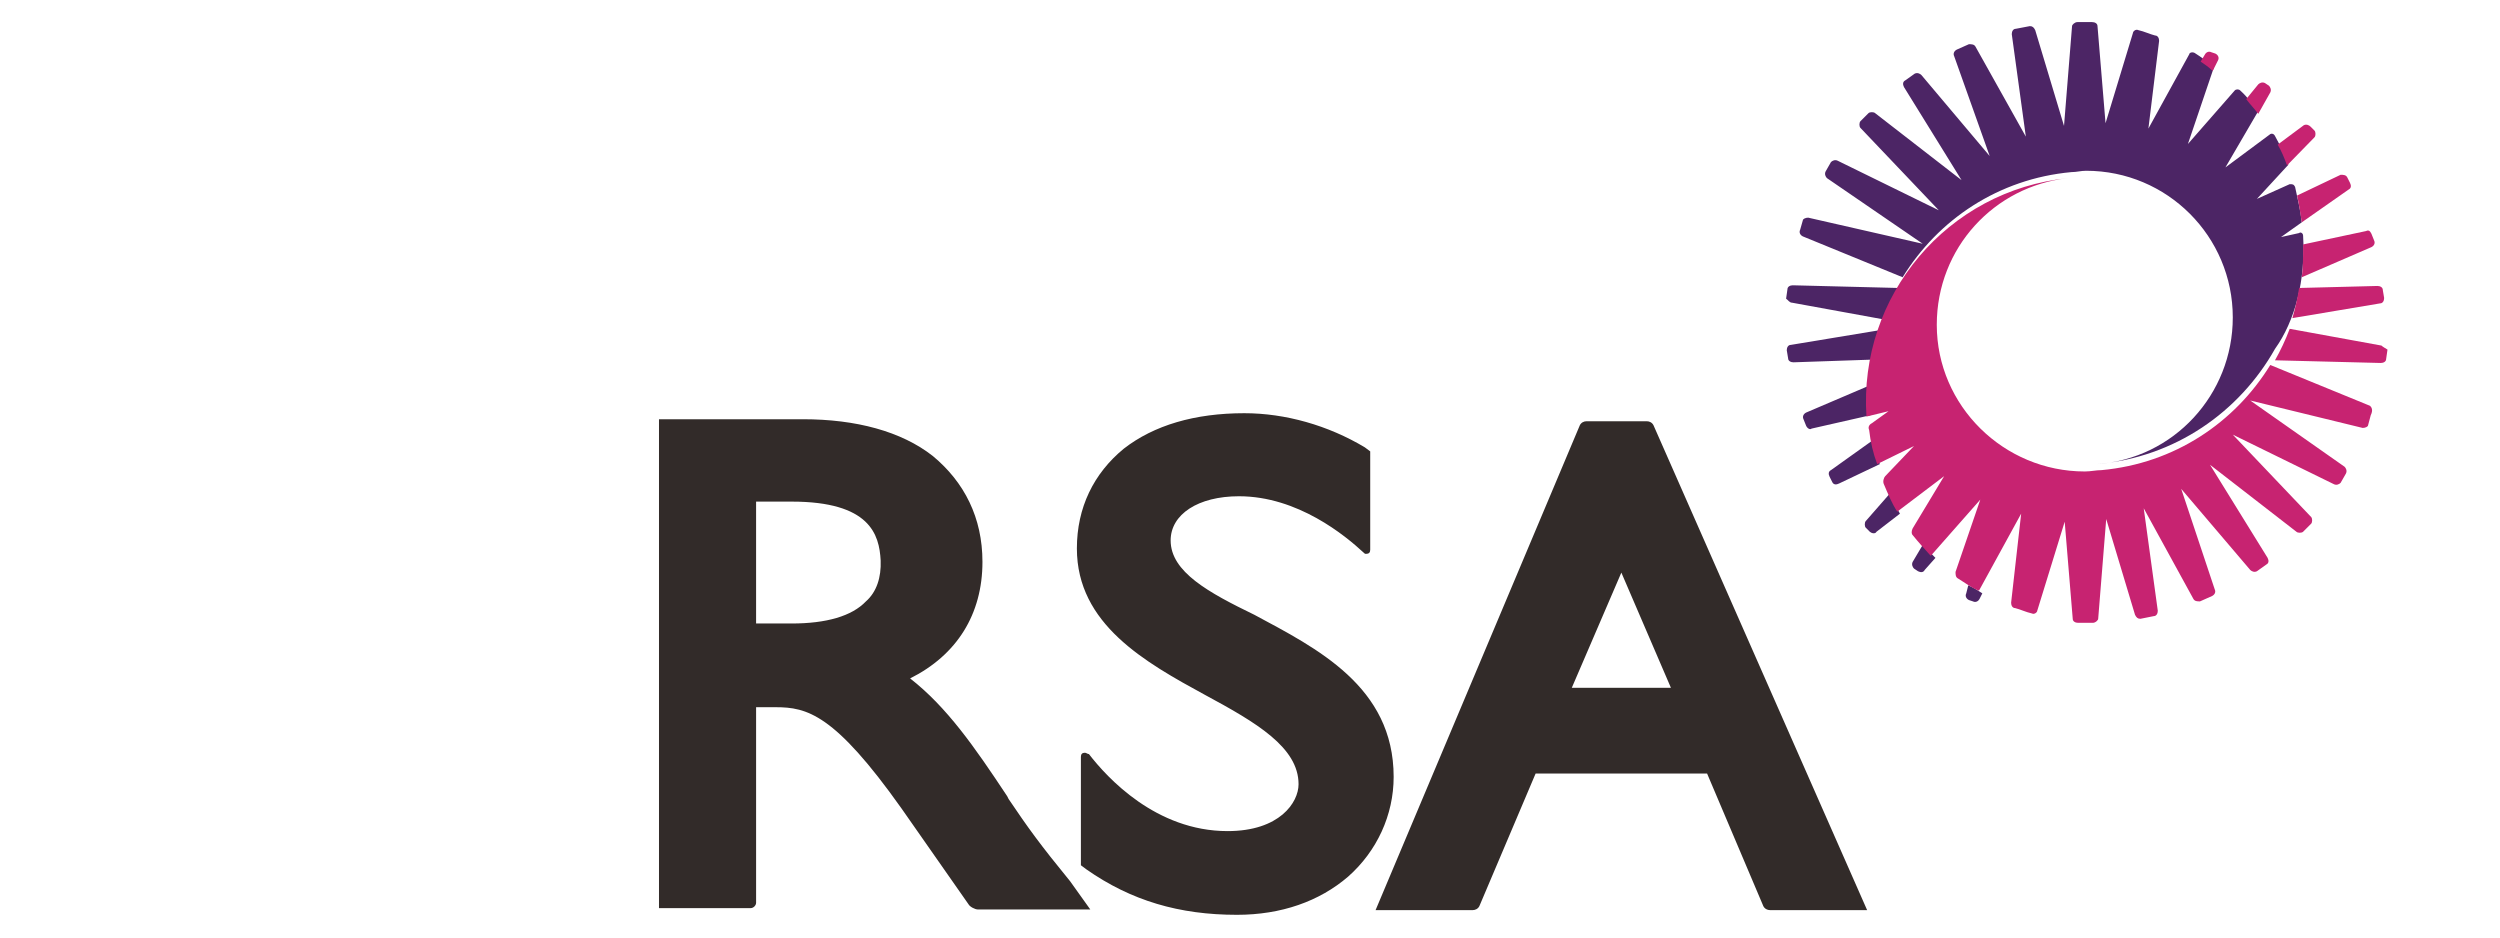
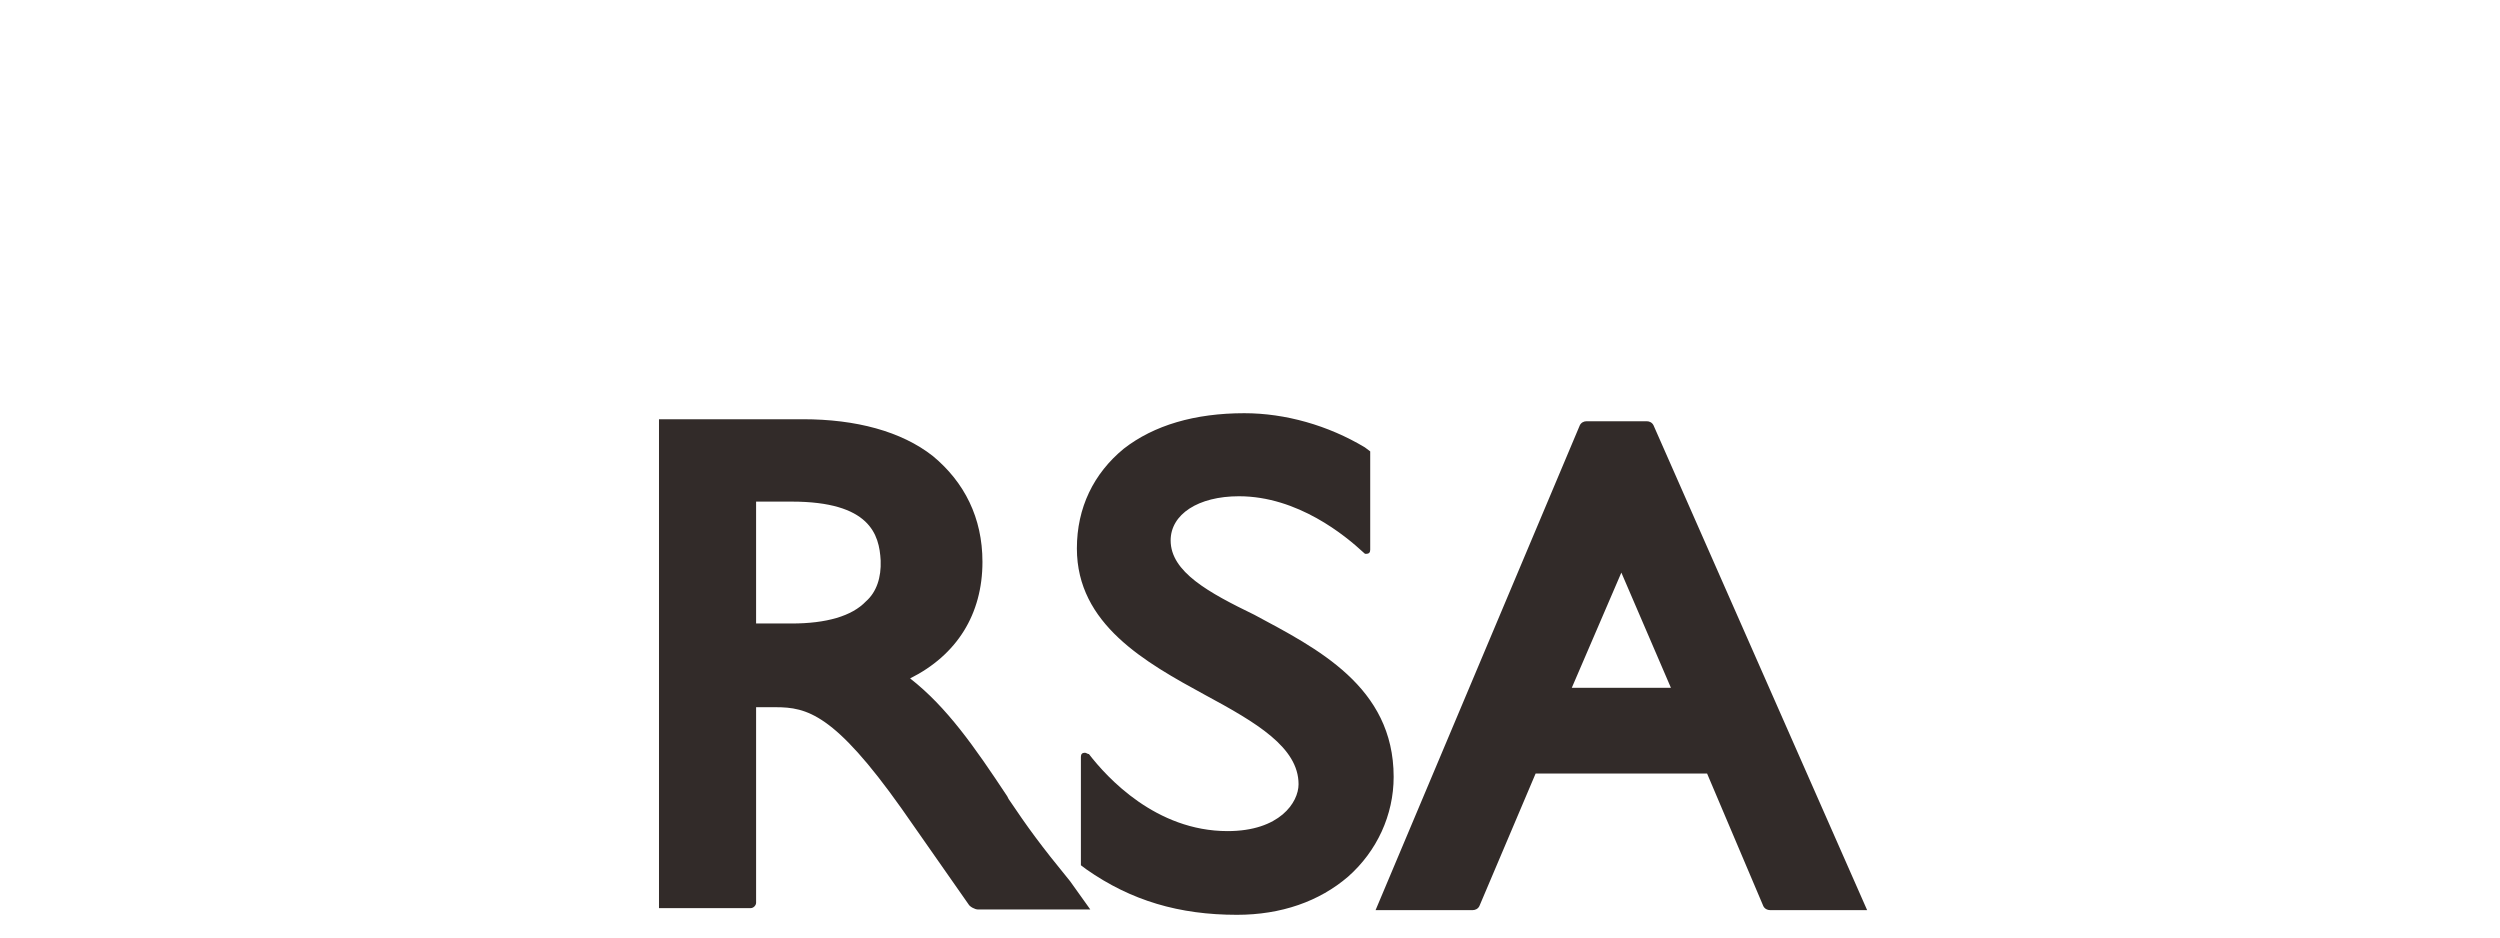
<svg xmlns="http://www.w3.org/2000/svg" version="1.1" id="Layer_1" x="0px" y="0px" viewBox="0 0 373.3 140" style="enable-background:new 0 0 373.3 140;" xml:space="preserve">
  <style type="text/css">
	.st0{fill:#322B29;}
	.st1{fill:#4C2565;}
	.st2{fill:#C72371;}
</style>
  <g>
    <path class="st0" d="M159.8,131.6c-4.5-5.5-6.3-8-9.2-12.3l-0.2-0.4c-4.9-7.4-9-13.3-14.5-17.6c7-3.5,10.8-9.6,10.8-17.4   c0-6.6-2.7-11.9-7.4-15.8c-4.7-3.7-11.5-5.5-19.4-5.5H98.4v73h13.7c0.4,0,0.8-0.4,0.8-0.8v-29.2h2.9c4.7,0,8.8,1,18.8,15.1l10,14.3   c0.2,0.4,1,0.8,1.4,0.8h16.8L159.8,131.6 M129.3,89.8c-2.1,2.2-5.9,3.3-11.1,3.3h-5.3V74.9h5.3c11.7,0,13.1,4.9,13.3,8.8   C131.6,86.2,130.9,88.4,129.3,89.8z M208.1,116c0,5.7-2.5,11.1-6.8,14.9c-4.3,3.7-10,5.7-16.6,5.7c-8.6,0-15.8-2.1-22.5-6.8   l-0.8-0.6V113c0-0.4,0.2-0.6,0.6-0.6c0.2,0,0.4,0.2,0.6,0.2c2.7,3.5,10,11.5,20.7,11.5c7.8,0,10.6-4.3,10.6-7   c0-5.5-6.3-9.2-13.9-13.3c-9-4.9-19.2-10.6-19.2-21.9c0-6.1,2.5-11.2,7-14.9c4.5-3.5,10.6-5.3,18-5.3c6.1,0,12.5,1.8,18,5.1   l0.8,0.6v14.7c0,0.4-0.2,0.6-0.6,0.6c-0.2,0-0.2,0-0.4-0.2c-2.7-2.5-9.8-8.4-18.6-8.4c-6.1,0-10.2,2.7-10.2,6.6   c0,4.7,5.7,7.8,12.5,11.1C196.6,96.8,208.1,102.5,208.1,116z M246.9,63.5c-0.2-0.4-0.6-0.6-1-0.6h-9c-0.4,0-0.8,0.2-1,0.6   l-30.5,72.4h14.5c0.4,0,0.8-0.2,1-0.6l8.4-19.8h25.6l8.4,19.8c0.2,0.4,0.6,0.6,1,0.6h14.5L246.9,63.5z M234.7,102.7l7.4-17.2   l7.4,17.2H234.7z" />
-     <path class="st1" d="M279.3,57.5l-9.6,4.1c-0.4,0.2-0.6,0.6-0.4,1l0.4,1c0.2,0.4,0.6,0.6,0.8,0.4l8.8-2   C279.1,60.6,279.1,59.2,279.3,57.5 M280.7,49.3l-13.3,2.2c-0.4,0-0.6,0.4-0.6,0.8l0.2,1.2c0,0.4,0.4,0.6,0.8,0.6l11.7-0.4   C279.9,52.4,280.3,50.8,280.7,49.3z M267.6,45.2l13.7,2.5c0.6-1.6,1.4-3.3,2.2-4.7l-15.8-0.4c-0.4,0-0.8,0.2-0.8,0.6l-0.2,1.4   C267,44.8,267.2,45.2,267.6,45.2z M279.7,65.7l-6.3,4.5c-0.4,0.2-0.4,0.6-0.2,1l0.4,0.8c0.2,0.4,0.6,0.4,1,0.2l6.1-2.9   C280.3,68.4,279.9,66.9,279.7,65.7z M343.9,35.2c0-0.4-0.4-0.6-0.6-0.4l-2.7,0.6l3.1-2.2c-0.2-1.8-0.6-3.5-1-5.3   c-0.2-0.4-0.4-0.4-0.8-0.4l-4.9,2.2l4.7-5.1c-0.6-1.4-1.2-2.9-2-4.3c-0.2-0.4-0.6-0.4-0.8-0.2l-6.6,4.9l4.9-8.4   c-0.8-1-1.6-2.1-2.7-3.1c-0.2-0.2-0.6-0.2-0.8,0l-7,8l3.9-11.5c-1-0.8-1.8-1.4-2.9-2.1c-0.4-0.2-0.8,0-0.8,0.2l0,0l-6.1,11.1   l1.6-13.1c0-0.4-0.2-0.8-0.6-0.8c-0.8-0.2-1.6-0.6-2.5-0.8l0,0c-0.4-0.2-0.8,0.2-0.8,0.4l-4.1,13.5l0,0l-1.2-14.5   c0-0.4-0.4-0.6-0.8-0.6h-2.2c-0.4,0-0.8,0.4-0.8,0.6l-1.2,14.9l-4.3-14.3c-0.2-0.4-0.4-0.6-0.8-0.6l-2.1,0.4   c-0.4,0-0.6,0.4-0.6,0.8l2.1,15.3L295,7c-0.2-0.4-0.6-0.4-1-0.4l-1.8,0.8c-0.4,0.2-0.6,0.6-0.4,1l5.3,14.9l-10.2-12.1   c-0.2-0.2-0.6-0.4-1-0.2l-1.4,1c-0.4,0.2-0.4,0.6-0.2,1l8.6,13.9l-12.9-10c-0.2-0.2-0.8-0.2-1,0l-1.2,1.2c-0.2,0.2-0.2,0.8,0,1   l11.7,12.3l-15.1-7.4c-0.4-0.2-0.8,0-1,0.2l-0.8,1.4c-0.2,0.4,0,0.8,0.2,1l14.3,9.8L270,32.5c-0.4,0-0.8,0.2-0.8,0.4l-0.4,1.4   c-0.2,0.4,0,0.8,0.4,1l14.9,6.1c5.3-8.6,14.3-14.7,25.2-15.7c0.8,0,1.4-0.2,2.2-0.2c12.1,0,21.9,9.8,21.9,21.9   c0,11.5-8.8,21.1-20.3,21.9l0,0c11.7-1,21.3-7.8,26.6-17.2C342.7,47.9,344.3,41.8,343.9,35.2z M278.6,77.8c-0.2,0.2-0.2,0.8,0,1   l0.6,0.6c0.2,0.2,0.8,0.4,1,0l3.5-2.7c-0.6-1-1-1.8-1.6-2.9L278.6,77.8z M293.6,88.6c-0.2,0.4,0,0.8,0.4,1l0.6,0.2   c0.4,0.2,0.8,0,1-0.4l0.4-0.8c-0.6-0.4-1.2-0.8-2.1-1.2L293.6,88.6z M285.6,83.9c-0.2,0.4,0,0.8,0.2,1l0.6,0.4   c0.4,0.2,0.8,0.2,1-0.2l1.6-1.8c-0.6-0.6-1.2-1.2-1.8-2.1L285.6,83.9z" />
-     <path class="st2" d="M337.2,17c-0.6-0.8-1.2-1.4-1.8-2.2l1.8-2.2c0.2-0.2,0.6-0.4,1-0.2l0.6,0.4c0.2,0.2,0.4,0.6,0.2,1L337.2,17    M343.7,33.2l7-4.9c0.4-0.2,0.4-0.6,0.2-1l-0.4-0.8c-0.2-0.4-0.6-0.4-1-0.4l-6.5,3.1C343.3,30.5,343.5,31.9,343.7,33.2z    M345.6,20.5c0.2-0.2,0.2-0.8,0-1l-0.6-0.6c-0.2-0.2-0.6-0.4-1-0.2l-3.9,2.9c0.6,1,1,2,1.4,3.1L345.6,20.5z M343.7,41.4l10.4-4.5   c0.4-0.2,0.6-0.6,0.4-1l-0.4-1c-0.2-0.4-0.4-0.6-0.8-0.4l-9.4,2C343.9,38.3,343.9,39.9,343.7,41.4z M342.3,47.5l13.1-2.2   c0.4,0,0.6-0.4,0.6-0.8l-0.2-1.2c0-0.4-0.4-0.6-0.8-0.6L343.3,43C343.1,44.4,342.7,46.1,342.3,47.5z M331.2,9c0.2-0.4,0-0.8-0.4-1   l-0.6-0.2c-0.4-0.2-0.8,0-1,0.4l-0.6,1c0.6,0.4,1.2,0.8,1.8,1.4L331.2,9z M355.6,51.6l-13.7-2.5c-0.6,1.6-1.4,3.3-2.2,4.7l15.8,0.4   c0.4,0,0.8-0.2,0.8-0.6l0.2-1.4C356.2,52,355.8,51.8,355.6,51.6z M353.9,60.6L339,54.5c-5.3,8.6-14.3,14.7-25.2,15.7l0,0   c-0.8,0-1.6,0.2-2.5,0.2c-12.1,0-22.1-9.8-22.1-21.9c0-11.5,8.6-20.7,19.6-21.9c-18,1.8-31.3,17.6-30.1,35.6l3.3-0.8l-2.5,1.8l0,0   c-0.4,0.2-0.6,0.6-0.4,1l0,0l0,0c0.2,1.8,0.6,3.5,1.2,5.1l5.5-2.7l-4.3,4.5c-0.2,0.2-0.4,0.8-0.2,1.2l0,0c0.6,1.4,1.2,2.9,2,4.1   l7-5.3l-4.7,7.8c-0.2,0.4-0.2,0.8,0,1c0.8,1,1.8,2.1,2.7,3.1l7.4-8.4l-3.7,10.8c0,0.4,0,0.8,0.4,1c1,0.6,2,1.4,3.1,1.8l6.3-11.5   L300.3,90c0,0.4,0.2,0.8,0.6,0.8c0.8,0.2,1.6,0.6,2.5,0.8l0,0c0.4,0.2,0.8-0.2,0.8-0.4l4.1-13.3l0,0l1.2,14.5   c0,0.4,0.4,0.6,0.8,0.6h2.2c0.4,0,0.8-0.4,0.8-0.6l1.2-14.9l4.3,14.3c0.2,0.4,0.4,0.6,0.8,0.6l2-0.4c0.4,0,0.6-0.4,0.6-0.8   l-2.1-15.3l7.4,13.5c0.2,0.4,0.6,0.4,1,0.4l1.8-0.8c0.4-0.2,0.6-0.6,0.4-1L325.7,73L336,85.1c0.2,0.2,0.6,0.4,1,0.2l1.4-1   c0.4-0.2,0.4-0.6,0.2-1L330,69.4l12.9,10c0.2,0.2,0.8,0.2,1,0l1.2-1.2c0.2-0.2,0.2-0.8,0-1l-11.7-12.3l15.1,7.4   c0.4,0.2,0.8,0,1-0.2l0.8-1.4c0.2-0.4,0-0.8-0.2-1L336,59.8l16.8,4.1c0.4,0,0.8-0.2,0.8-0.4L354,62   C354.4,61.2,354.1,60.8,353.9,60.6z" />
  </g>
</svg>